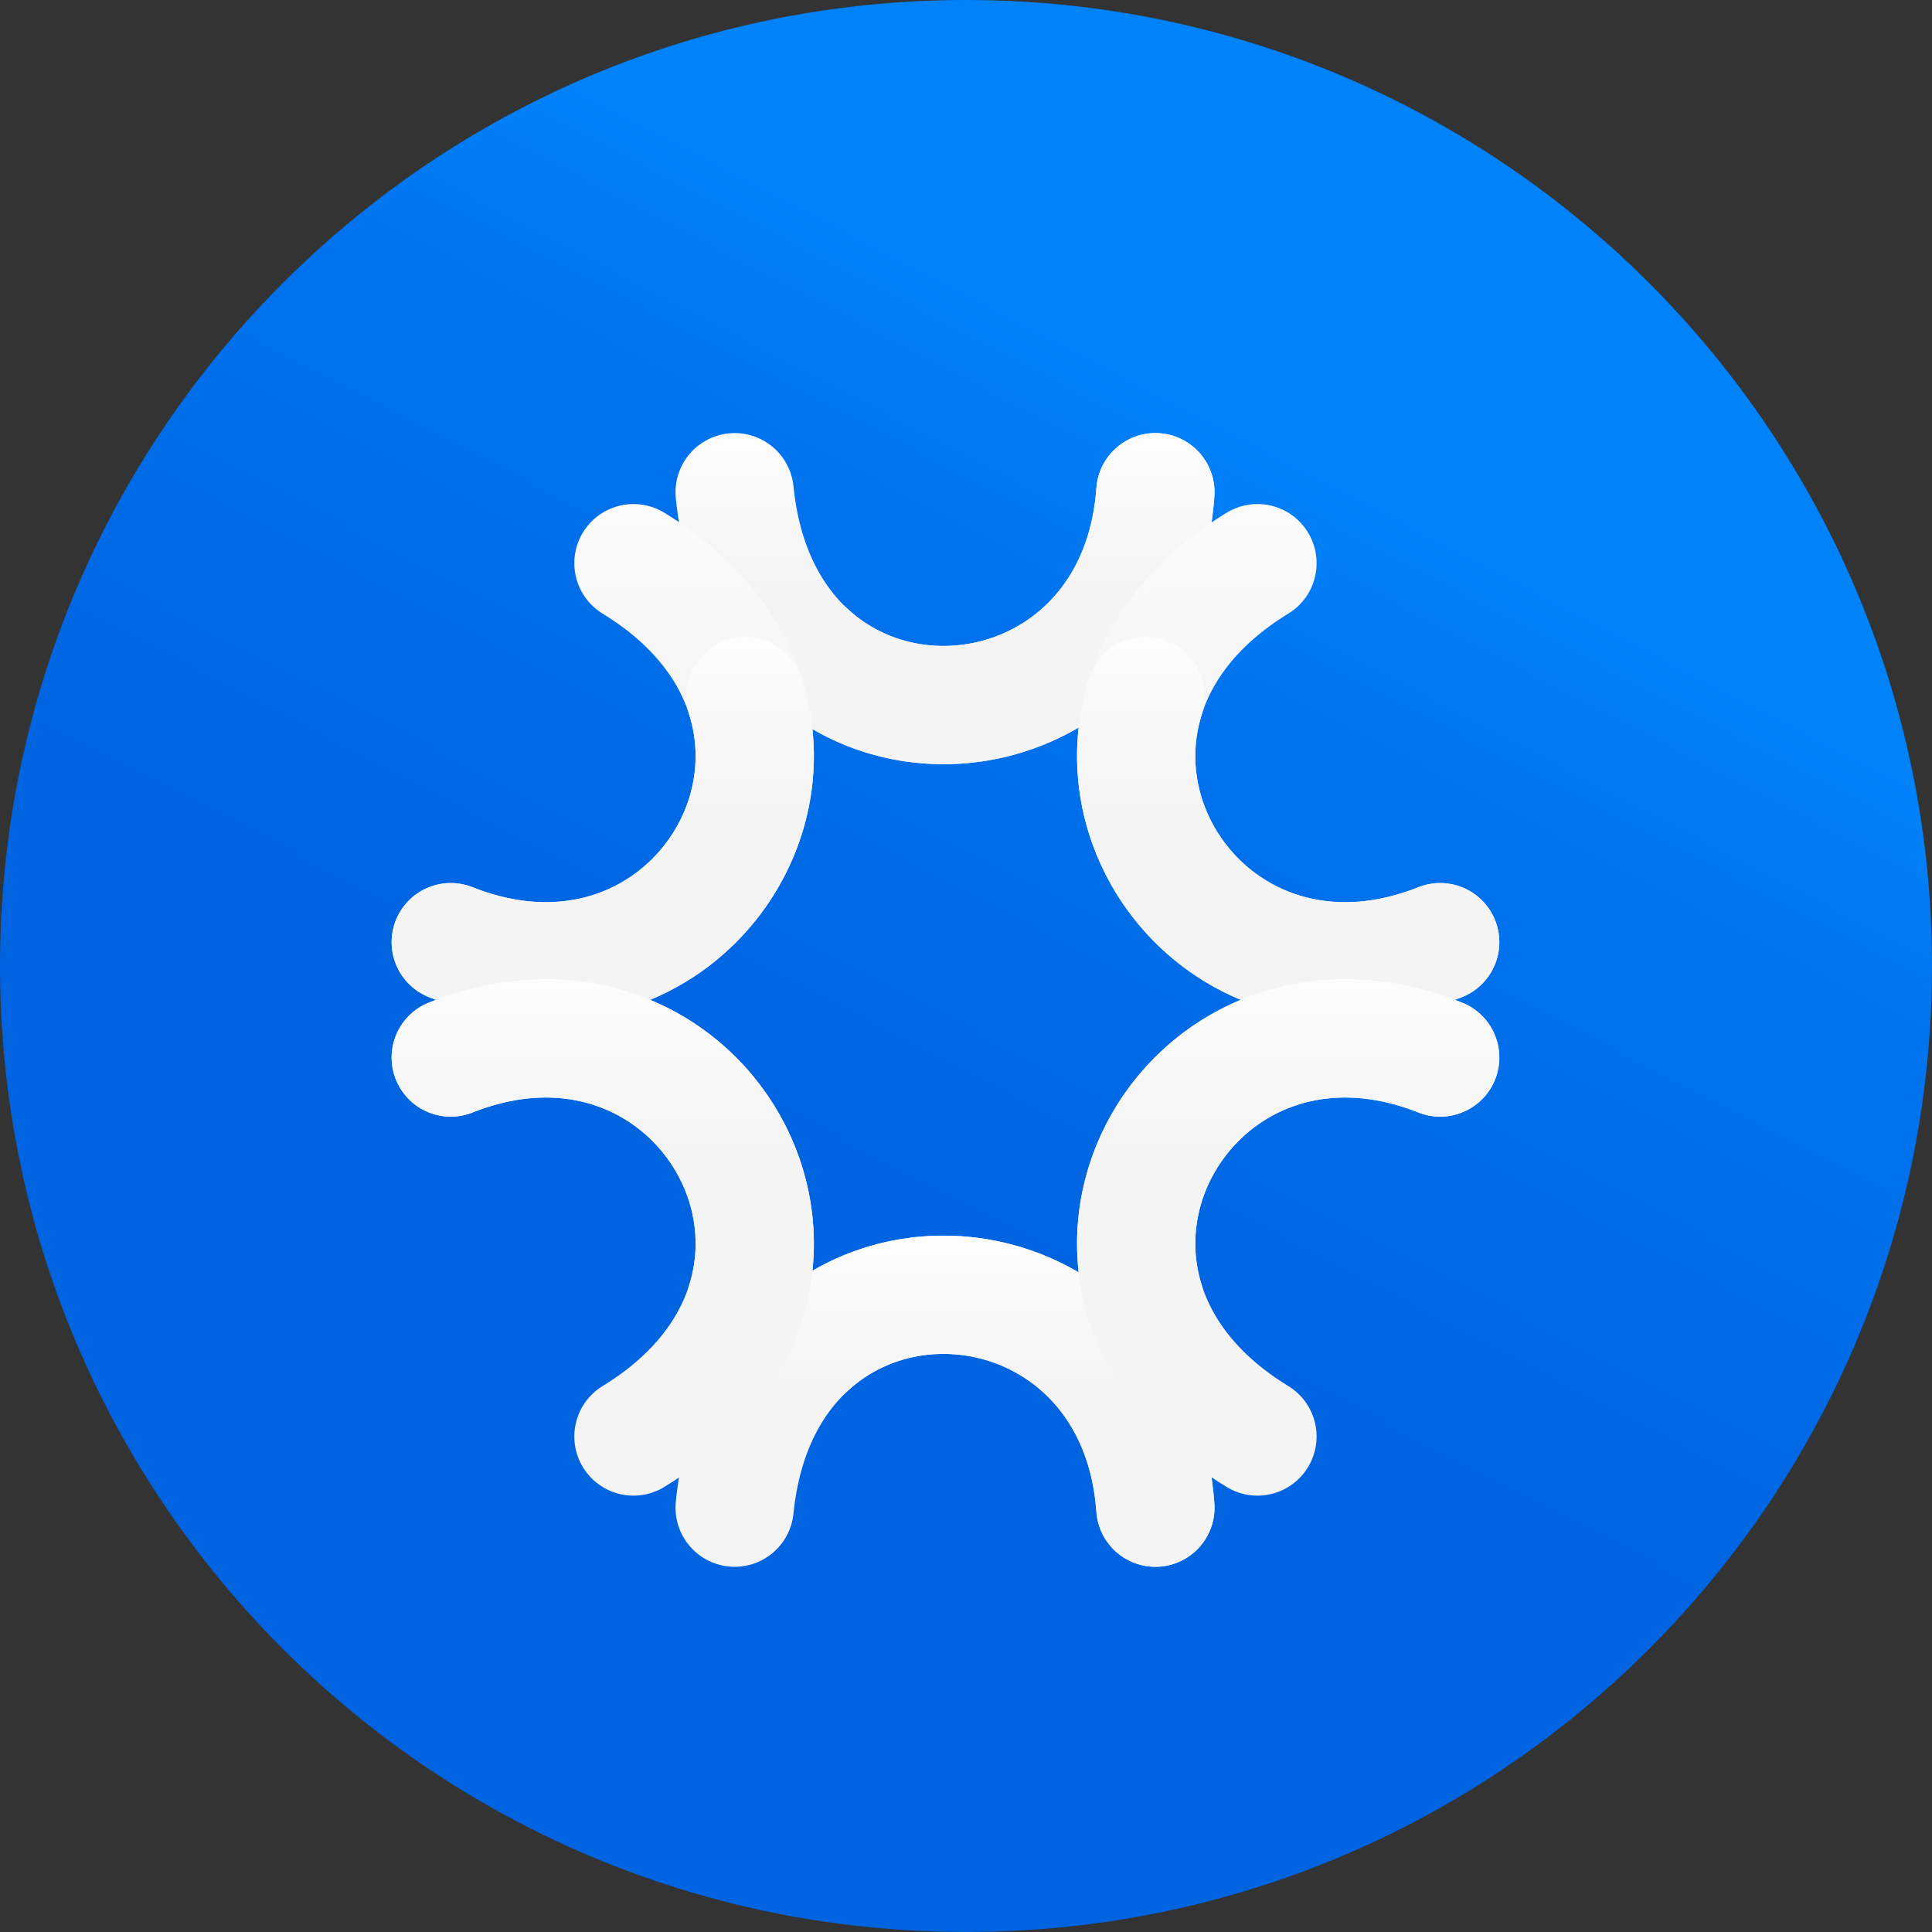
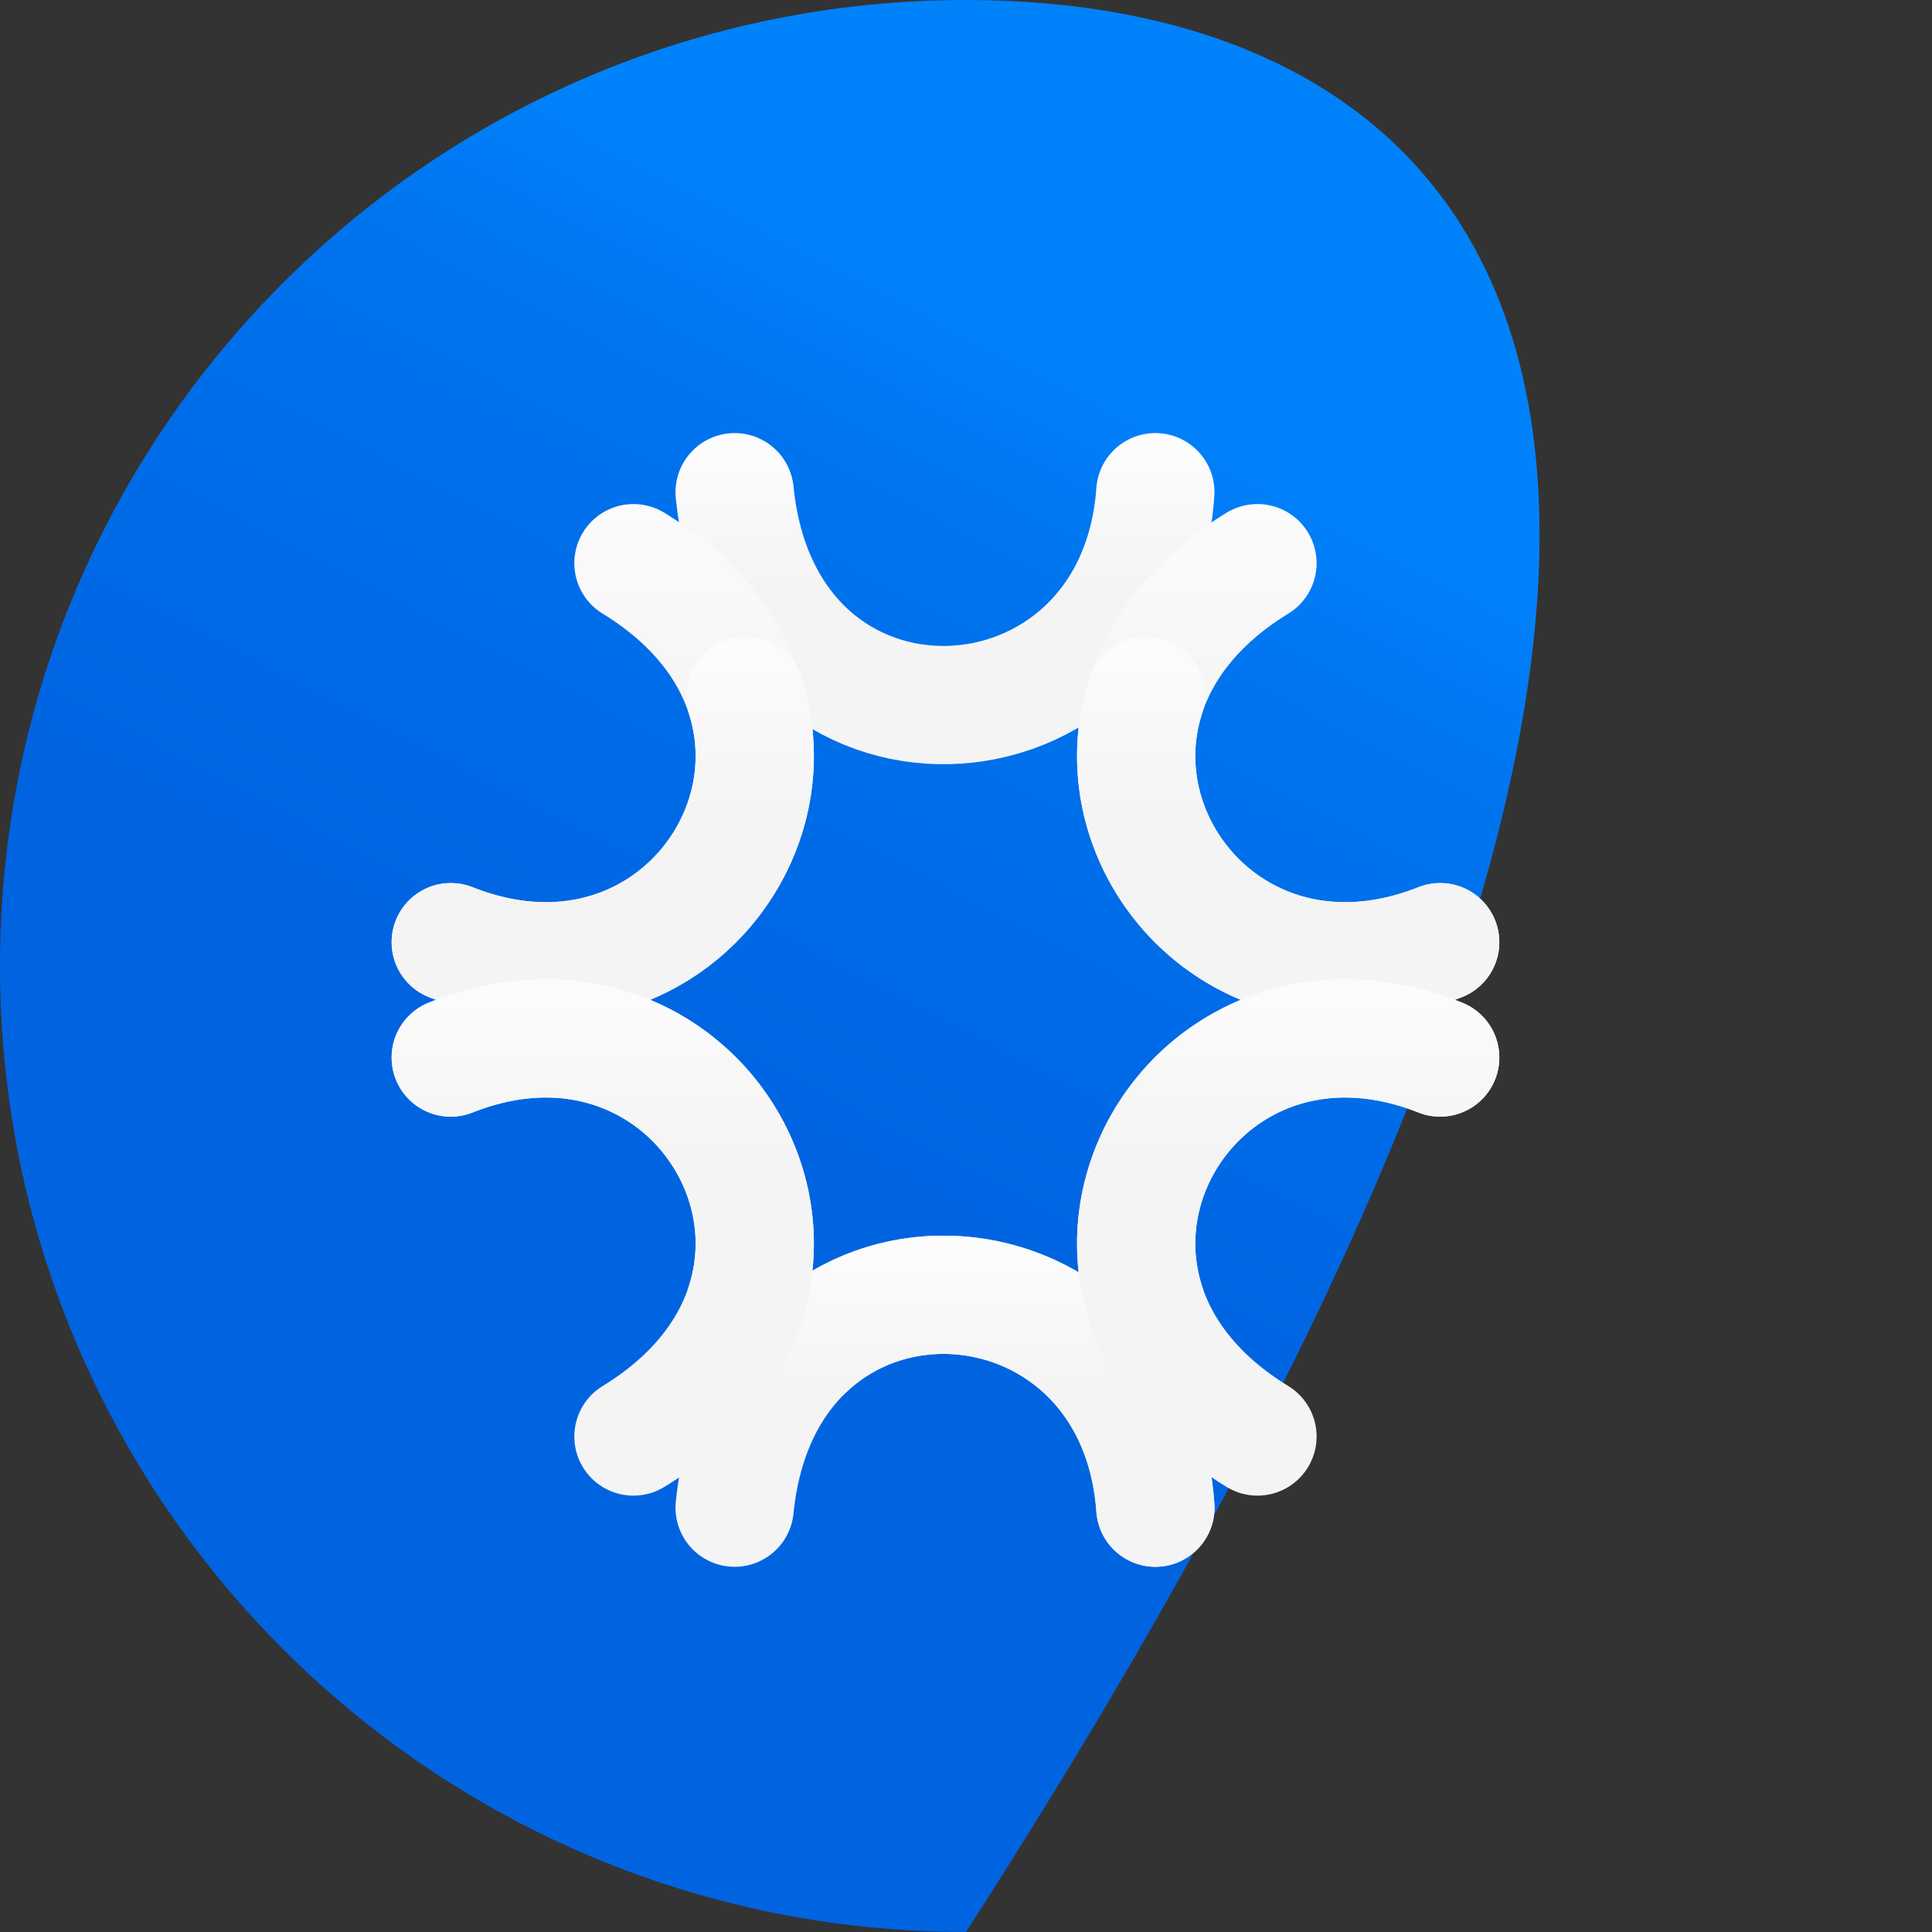
<svg xmlns="http://www.w3.org/2000/svg" width="64" height="64" viewBox="0 0 64 64" fill="none">
  <rect x="0" y="0" width="64" height="64" fill="#333333" stroke="none" />
-   <path d="M32 63.999C49.673 63.999 63.999 49.673 63.999 32C63.999 14.327 49.673 0 32 0C14.327 0 0 14.327 0 32C0 49.673 14.327 63.999 32 63.999Z" fill="url(#paint0_linear_9477_20922)" />
+   <path d="M32 63.999C63.999 14.327 49.673 0 32 0C14.327 0 0 14.327 0 32C0 49.673 14.327 63.999 32 63.999Z" fill="url(#paint0_linear_9477_20922)" />
  <path d="M38.272 16.305C37.624 25.372 25.308 26.037 24.336 16.305" stroke="url(#paint1_linear_9477_20922)" stroke-width="3.918" stroke-linecap="round" />
-   <path d="M38.275 16.305C37.782 23.19 30.561 25.231 26.689 21.552" stroke="url(#paint2_linear_9477_20922)" stroke-width="3.918" stroke-linecap="round" />
  <path d="M47.708 31.21C39.259 34.564 33.31 23.759 41.655 18.656" stroke="url(#paint3_linear_9477_20922)" stroke-width="3.918" stroke-linecap="round" />
  <path d="M47.708 31.212C41.291 33.758 36.317 28.14 37.95 23.055" stroke="url(#paint4_linear_9477_20922)" stroke-width="3.918" stroke-linecap="round" />
  <path d="M14.932 31.21C23.38 34.564 29.329 23.759 20.984 18.656" stroke="url(#paint5_linear_9477_20922)" stroke-width="3.918" stroke-linecap="round" />
  <path d="M14.932 31.212C21.348 33.758 26.322 28.14 24.689 23.055" stroke="url(#paint6_linear_9477_20922)" stroke-width="3.918" stroke-linecap="round" />
  <path d="M38.272 49.943C37.624 40.876 25.308 40.21 24.336 49.943" stroke="url(#paint7_linear_9477_20922)" stroke-width="3.918" stroke-linecap="round" />
  <path d="M38.275 49.943C37.782 43.057 30.561 41.017 26.689 44.696" stroke="url(#paint8_linear_9477_20922)" stroke-width="3.918" stroke-linecap="round" />
  <path d="M47.708 35.032C39.259 31.678 33.31 42.483 41.655 47.586" stroke="url(#paint9_linear_9477_20922)" stroke-width="3.918" stroke-linecap="round" />
  <path d="M47.708 35.032C41.291 32.485 36.317 38.103 37.95 43.189" stroke="url(#paint10_linear_9477_20922)" stroke-width="3.918" stroke-linecap="round" />
  <path d="M14.932 35.032C23.38 31.678 29.329 42.483 20.984 47.586" stroke="url(#paint11_linear_9477_20922)" stroke-width="3.918" stroke-linecap="round" />
  <path d="M14.932 35.032C21.348 32.485 26.322 38.103 24.689 43.189" stroke="url(#paint12_linear_9477_20922)" stroke-width="3.918" stroke-linecap="round" />
  <defs>
    <linearGradient id="paint0_linear_9477_20922" x1="12.218" y1="51.2" x2="33.569" y2="10.354" gradientUnits="userSpaceOnUse">
      <stop stop-color="#0064E1" />
      <stop offset="0.4" stop-color="#0064E1" />
      <stop offset="0.83" stop-color="#0073EE" />
      <stop offset="1" stop-color="#0082FB" />
    </linearGradient>
    <linearGradient id="paint1_linear_9477_20922" x1="31.617" y1="13.047" x2="31.631" y2="26.328" gradientUnits="userSpaceOnUse">
      <stop stop-color="white" />
      <stop offset="0.48" stop-color="#F4F4F4" />
      <stop offset="1" stop-color="#F4F4F4" />
    </linearGradient>
    <linearGradient id="paint2_linear_9477_20922" x1="32.742" y1="13.047" x2="32.758" y2="26.328" gradientUnits="userSpaceOnUse">
      <stop stop-color="white" />
      <stop offset="0.48" stop-color="#F4F4F4" />
      <stop offset="1" stop-color="#F4F4F4" />
    </linearGradient>
    <linearGradient id="paint3_linear_9477_20922" x1="42.899" y1="12.565" x2="42.962" y2="37.4" gradientUnits="userSpaceOnUse">
      <stop stop-color="white" />
      <stop offset="0.48" stop-color="#F4F4F4" />
      <stop offset="1" stop-color="#F4F4F4" />
    </linearGradient>
    <linearGradient id="paint4_linear_9477_20922" x1="42.899" y1="18.994" x2="42.927" y2="35.549" gradientUnits="userSpaceOnUse">
      <stop stop-color="white" />
      <stop offset="0.48" stop-color="#F4F4F4" />
      <stop offset="1" stop-color="#F4F4F4" />
    </linearGradient>
    <linearGradient id="paint5_linear_9477_20922" x1="20.194" y1="12.565" x2="20.256" y2="37.4" gradientUnits="userSpaceOnUse">
      <stop stop-color="white" />
      <stop offset="0.48" stop-color="#F4F4F4" />
      <stop offset="1" stop-color="#F4F4F4" />
    </linearGradient>
    <linearGradient id="paint6_linear_9477_20922" x1="20.194" y1="18.994" x2="20.221" y2="35.549" gradientUnits="userSpaceOnUse">
      <stop stop-color="white" />
      <stop offset="0.48" stop-color="#F4F4F4" />
      <stop offset="1" stop-color="#F4F4F4" />
    </linearGradient>
    <linearGradient id="paint7_linear_9477_20922" x1="31.617" y1="39.633" x2="31.631" y2="52.914" gradientUnits="userSpaceOnUse">
      <stop stop-color="white" />
      <stop offset="0.48" stop-color="#F4F4F4" />
      <stop offset="1" stop-color="#F4F4F4" />
    </linearGradient>
    <linearGradient id="paint8_linear_9477_20922" x1="32.742" y1="39.633" x2="32.758" y2="52.914" gradientUnits="userSpaceOnUse">
      <stop stop-color="white" />
      <stop offset="0.48" stop-color="#F4F4F4" />
      <stop offset="1" stop-color="#F4F4F4" />
    </linearGradient>
    <linearGradient id="paint9_linear_9477_20922" x1="42.899" y1="28.307" x2="42.962" y2="53.142" gradientUnits="userSpaceOnUse">
      <stop stop-color="white" />
      <stop offset="0.48" stop-color="#F4F4F4" />
      <stop offset="1" stop-color="#F4F4F4" />
    </linearGradient>
    <linearGradient id="paint10_linear_9477_20922" x1="42.899" y1="30.338" x2="42.927" y2="46.893" gradientUnits="userSpaceOnUse">
      <stop stop-color="white" />
      <stop offset="0.48" stop-color="#F4F4F4" />
      <stop offset="1" stop-color="#F4F4F4" />
    </linearGradient>
    <linearGradient id="paint11_linear_9477_20922" x1="20.194" y1="28.307" x2="20.256" y2="53.142" gradientUnits="userSpaceOnUse">
      <stop stop-color="white" />
      <stop offset="0.48" stop-color="#F4F4F4" />
      <stop offset="1" stop-color="#F4F4F4" />
    </linearGradient>
    <linearGradient id="paint12_linear_9477_20922" x1="20.194" y1="30.338" x2="20.221" y2="46.893" gradientUnits="userSpaceOnUse">
      <stop stop-color="white" />
      <stop offset="0.48" stop-color="#F4F4F4" />
      <stop offset="1" stop-color="#F4F4F4" />
    </linearGradient>
  </defs>
</svg>